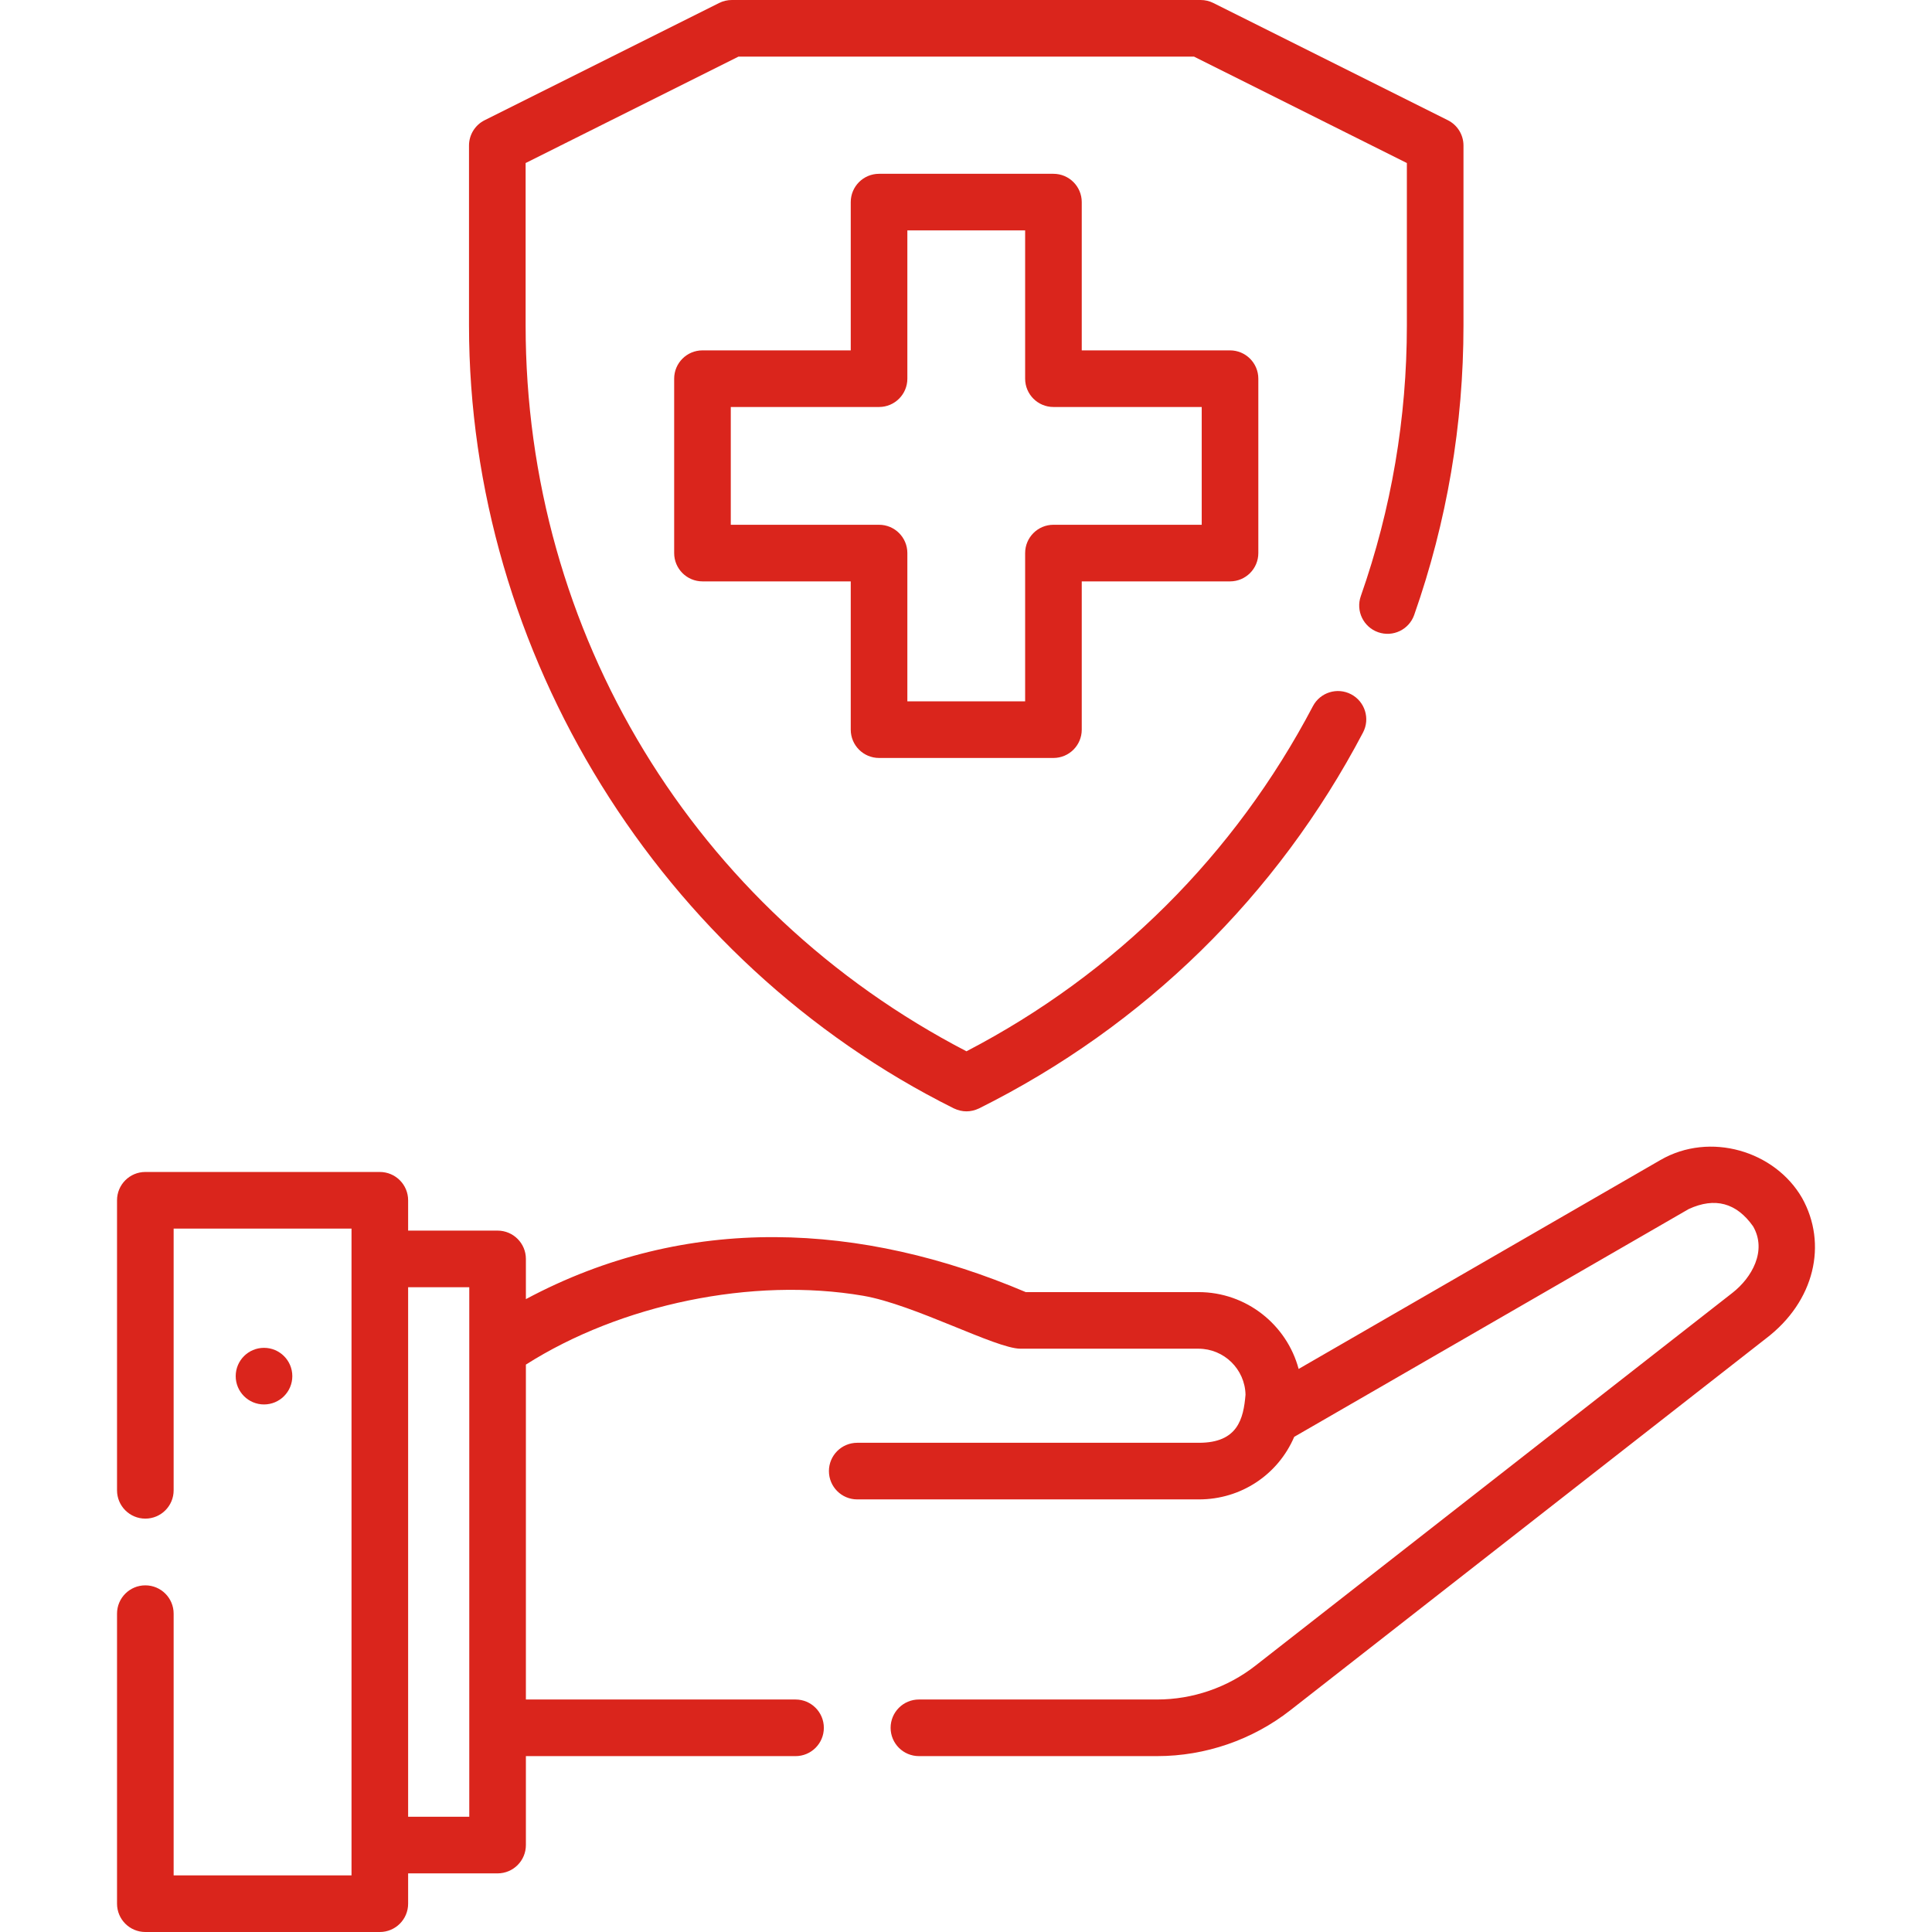
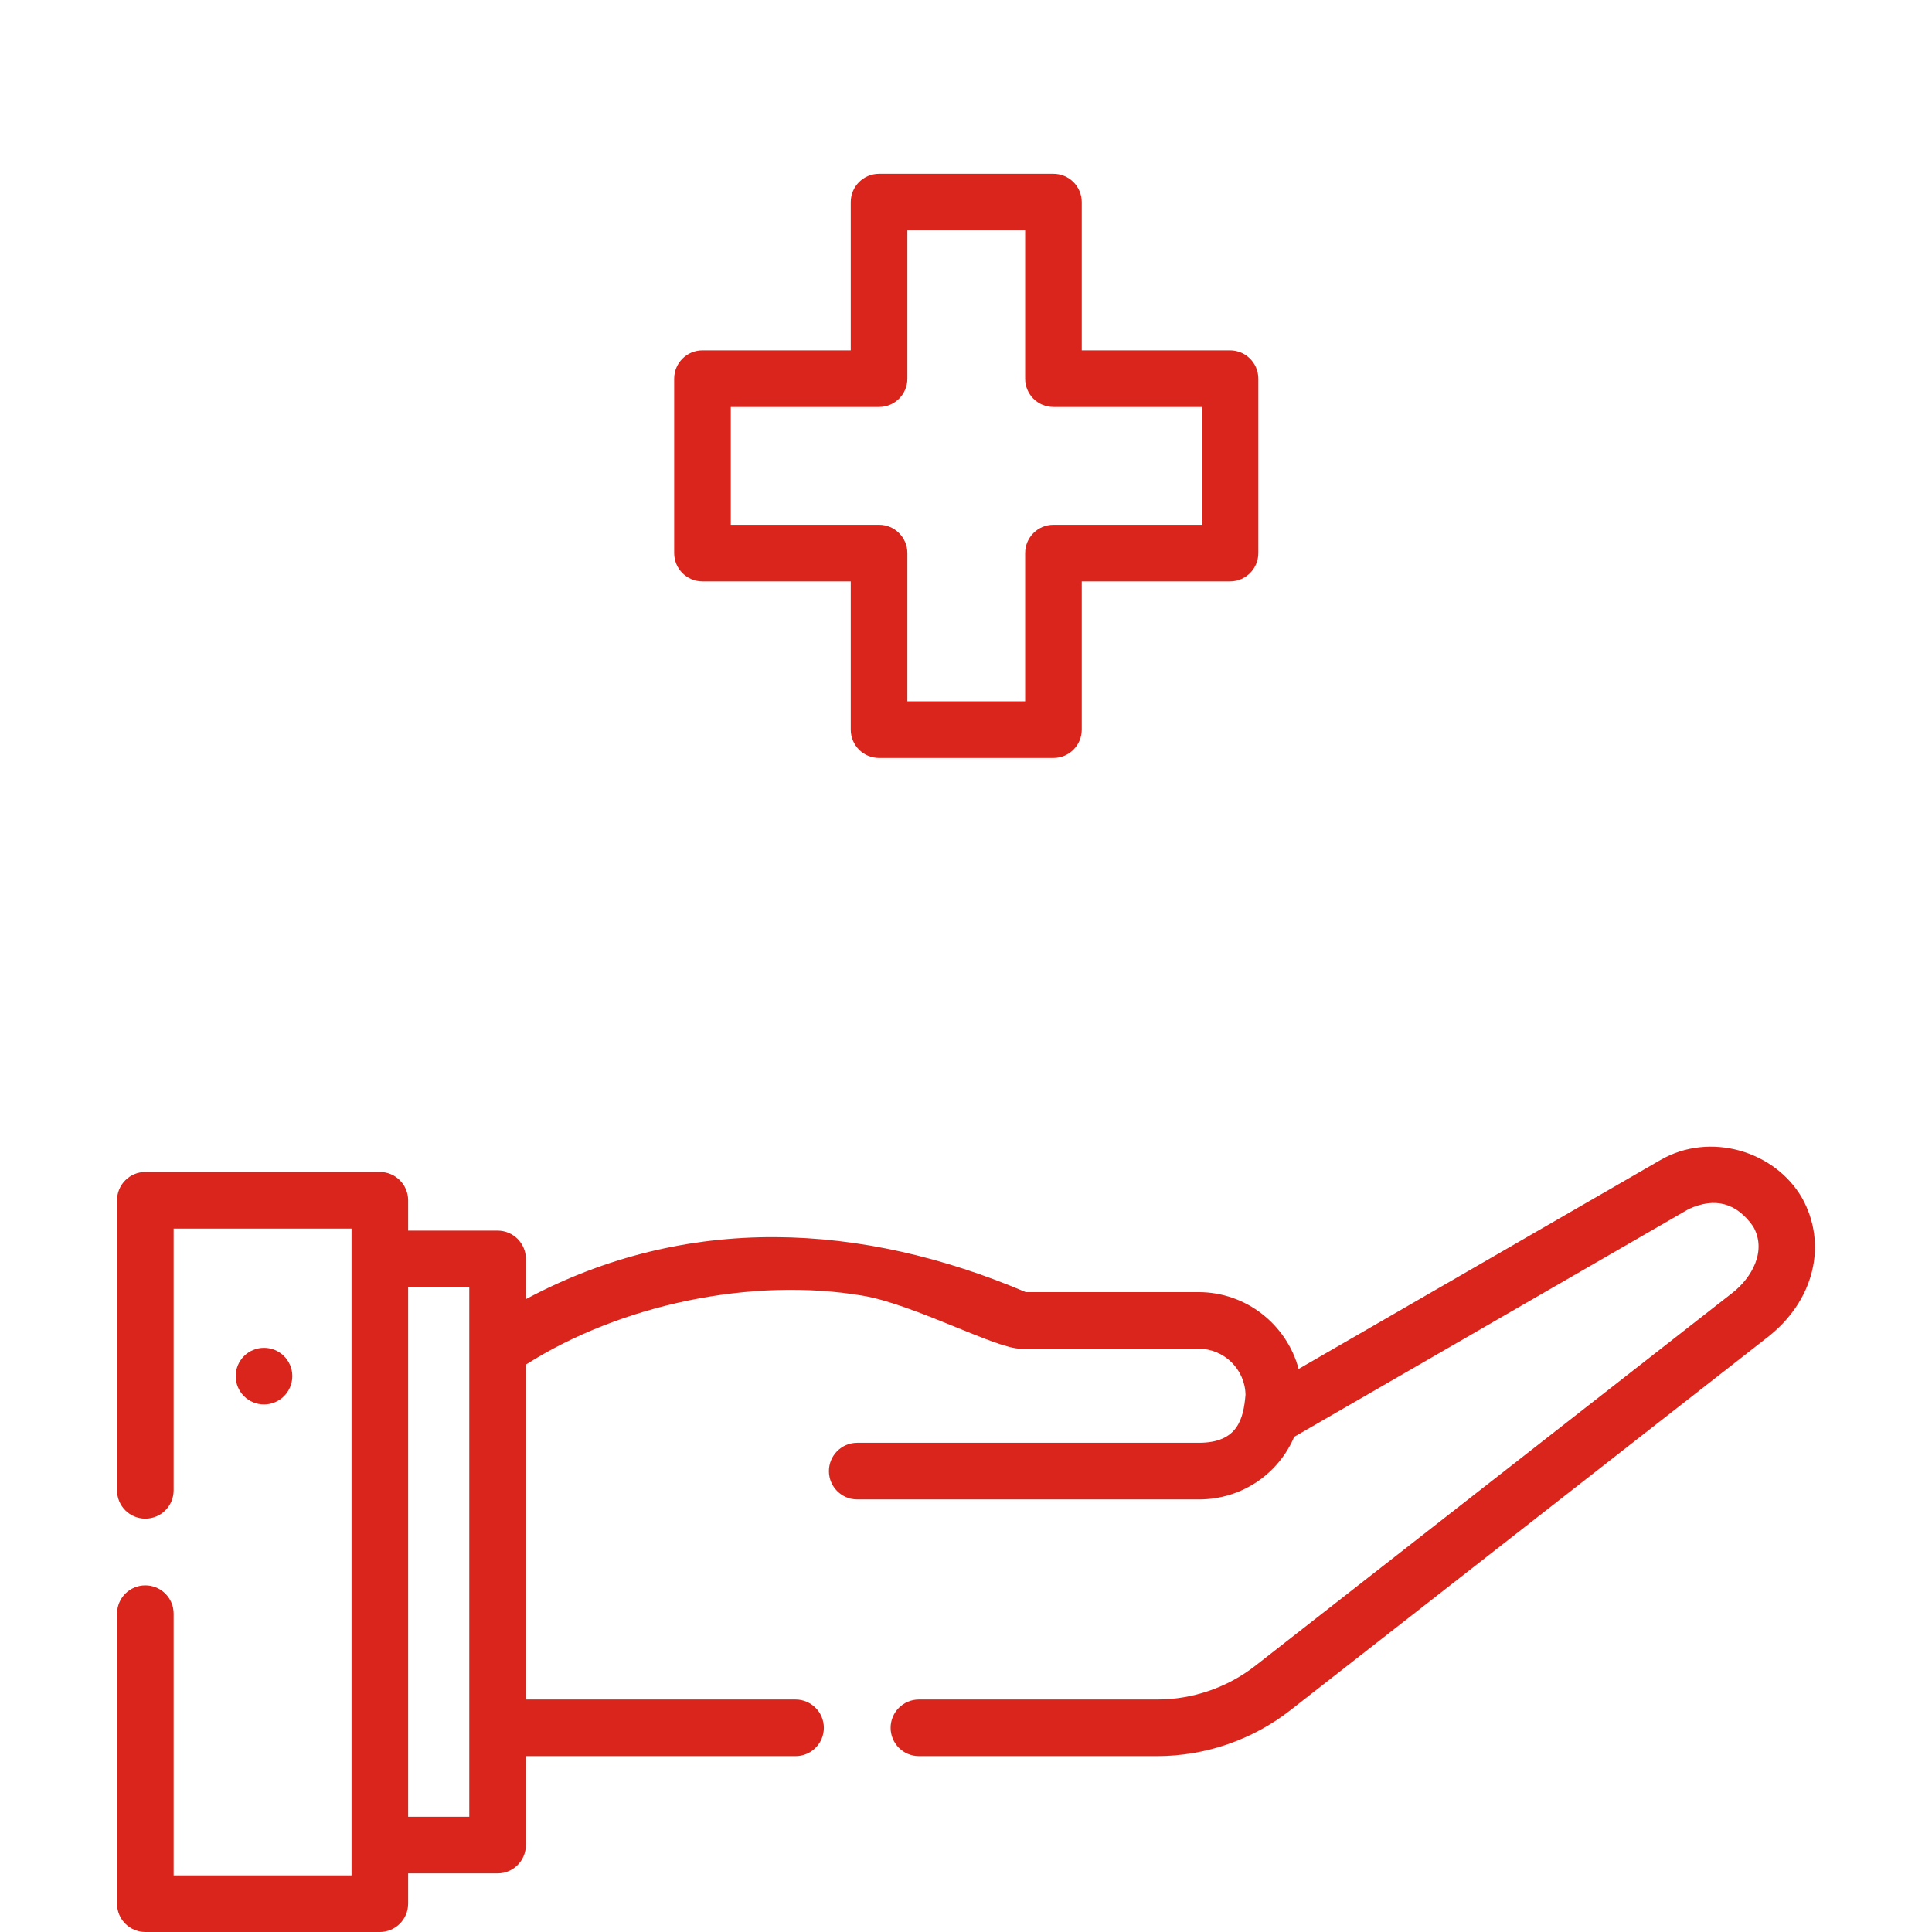
<svg xmlns="http://www.w3.org/2000/svg" id="Capa_1" enable-background="new 0 0 511.91 511.91" height="512" viewBox="0 0 511.91 511.91" width="512" style="&#10;    fill: #da251c;&#10;">
  <g>
    <path d="m69.953 372.128c-4.142 0-7.5-3.358-7.5-7.5 0-4.142 3.358-7.5 7.5-7.5 4.142 0 7.5 3.358 7.5 7.5 0 4.142-3.358 7.5-7.5 7.5z" />
    <g style="&#10;    fill: #da251c;&#10;">
      <path d="m477.486 317.422c-7.192-12.465-24.383-17.644-37.516-10.067l-95.88 55.365c-3.139-11.711-13.848-20.359-26.539-20.359h-45.761c-43.417-18.438-89.64-21.025-132.448 1.861v-10.655c0-4.142-3.357-7.5-7.5-7.5h-23.702v-8.036c0-4.142-3.357-7.5-7.5-7.5h-62.131c-4.143 0-7.5 3.358-7.5 7.5v76.85c0 4.142 3.357 7.5 7.5 7.5s7.5-3.358 7.5-7.5v-69.35h47.131v171.38h-47.131v-69.35c0-4.142-3.357-7.5-7.5-7.5s-7.5 3.358-7.5 7.5v76.85c0 4.142 3.357 7.5 7.5 7.5h62.131c4.143 0 7.5-3.358 7.5-7.5v-8.033h23.702c4.143 0 7.5-3.358 7.5-7.5v-23.568h71.448c4.143 0 7.5-3.358 7.5-7.5s-3.357-7.5-7.5-7.5h-71.448v-88.74c25.076-15.945 59.987-23.263 89.337-18.242 13.588 2.325 35.185 14.032 41.712 14.032h47.16c6.788 0 12.326 5.447 12.467 12.196-.538 6.377-2.055 12.733-12.323 12.733h-90.56c-4.143 0-7.5 3.358-7.5 7.5s3.357 7.5 7.5 7.5h90.56c11.135 0 20.927-6.548 25.226-16.575l104.548-60.369c6.942-3.179 12.62-1.651 17.032 4.583 3.783 6.531-.413 13.676-5.429 17.601l-126.425 98.813c-7.386 5.782-16.625 8.966-26.017 8.966h-63.15c-4.143 0-7.5 3.358-7.5 7.5s3.357 7.5 7.5 7.5h63.15c12.728 0 25.251-4.316 35.258-12.151l126.043-98.515c12.945-9.85 16.34-25.065 9.555-37.22zm-369.346 163.955v-140.311h16.202v140.311z" />
-       <path d="m252.726 293.678c2.234 1.055 4.468 1.056 6.702.003 43.783-21.84 78.958-56.279 101.722-99.592 1.928-3.667.518-8.201-3.149-10.128-3.668-1.927-8.202-.517-10.128 3.15-20.708 39.401-52.398 70.951-91.794 91.444-72.152-37.473-116.808-110.842-116.808-192.375v-42.984l56.4-28.196h120.699l56.4 28.196v43.044c0 24.518-4.106 48.646-12.206 71.715-1.372 3.908.684 8.188 4.592 9.561 3.912 1.375 8.189-.684 9.561-4.592 8.662-24.669 13.054-50.47 13.054-76.684v-47.68c0-2.841-1.605-5.438-4.146-6.708l-62.13-31.06c-1.042-.521-2.19-.792-3.354-.792h-124.241c-1.164 0-2.312.271-3.354.792l-62.13 31.06c-2.541 1.271-4.146 3.868-4.146 6.708v47.62c.001 86.953 50.634 168.71 128.456 207.498z" />
      <path d="m232.917 200.833h46.207c4.143 0 7.5-3.358 7.5-7.5v-39.286h39.287c4.143 0 7.5-3.358 7.5-7.5v-46.208c0-4.142-3.357-7.5-7.5-7.5h-39.287v-39.287c0-4.142-3.357-7.5-7.5-7.5h-46.207c-4.143 0-7.5 3.358-7.5 7.5v39.286h-39.287c-4.143 0-7.5 3.358-7.5 7.5v46.208c0 4.142 3.357 7.5 7.5 7.5h39.287v39.286c0 4.143 3.357 7.501 7.5 7.501zm-39.287-61.787v-31.208h39.287c4.143 0 7.5-3.358 7.5-7.5v-39.286h31.207v39.286c0 4.142 3.357 7.5 7.5 7.5h39.287v31.208h-39.287c-4.143 0-7.5 3.358-7.5 7.5v39.286h-31.207v-39.286c0-4.142-3.357-7.5-7.5-7.5z" />
    </g>
  </g>
</svg>